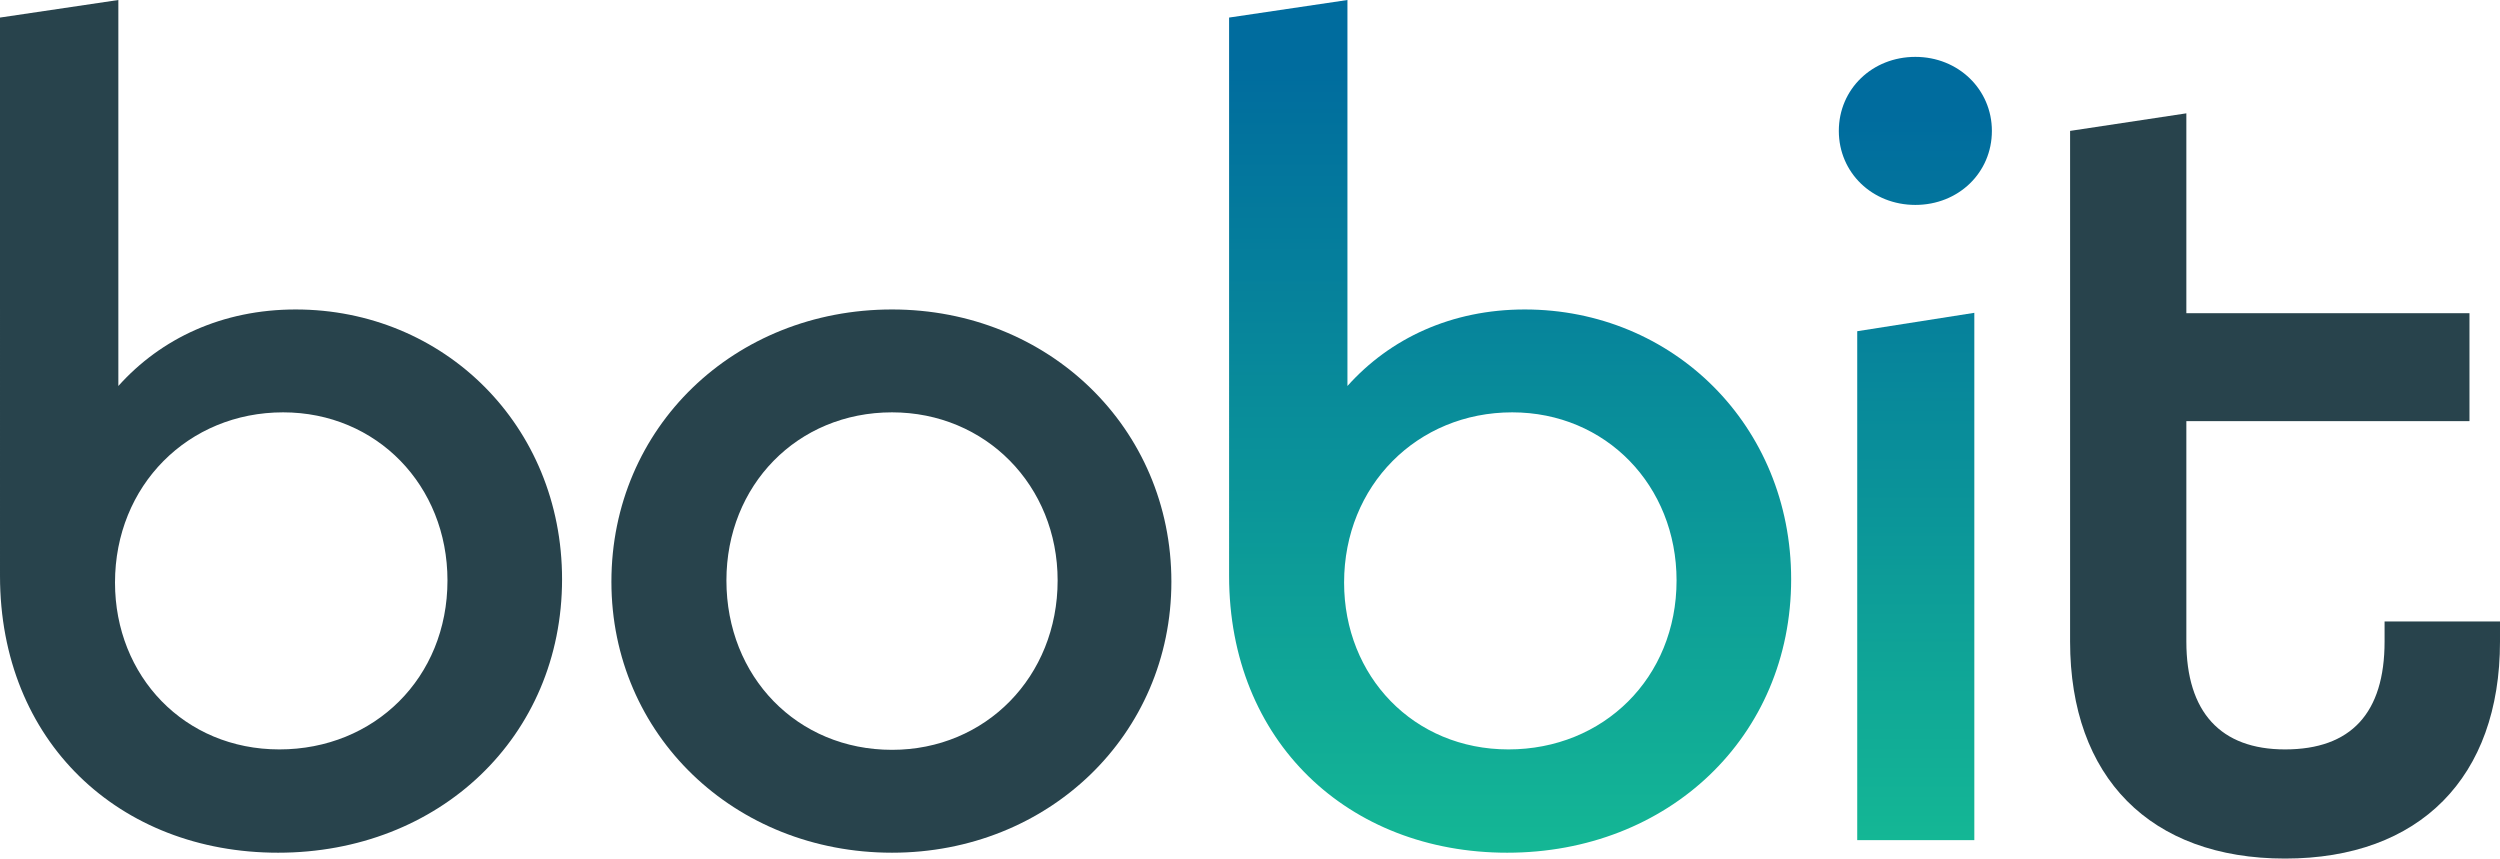
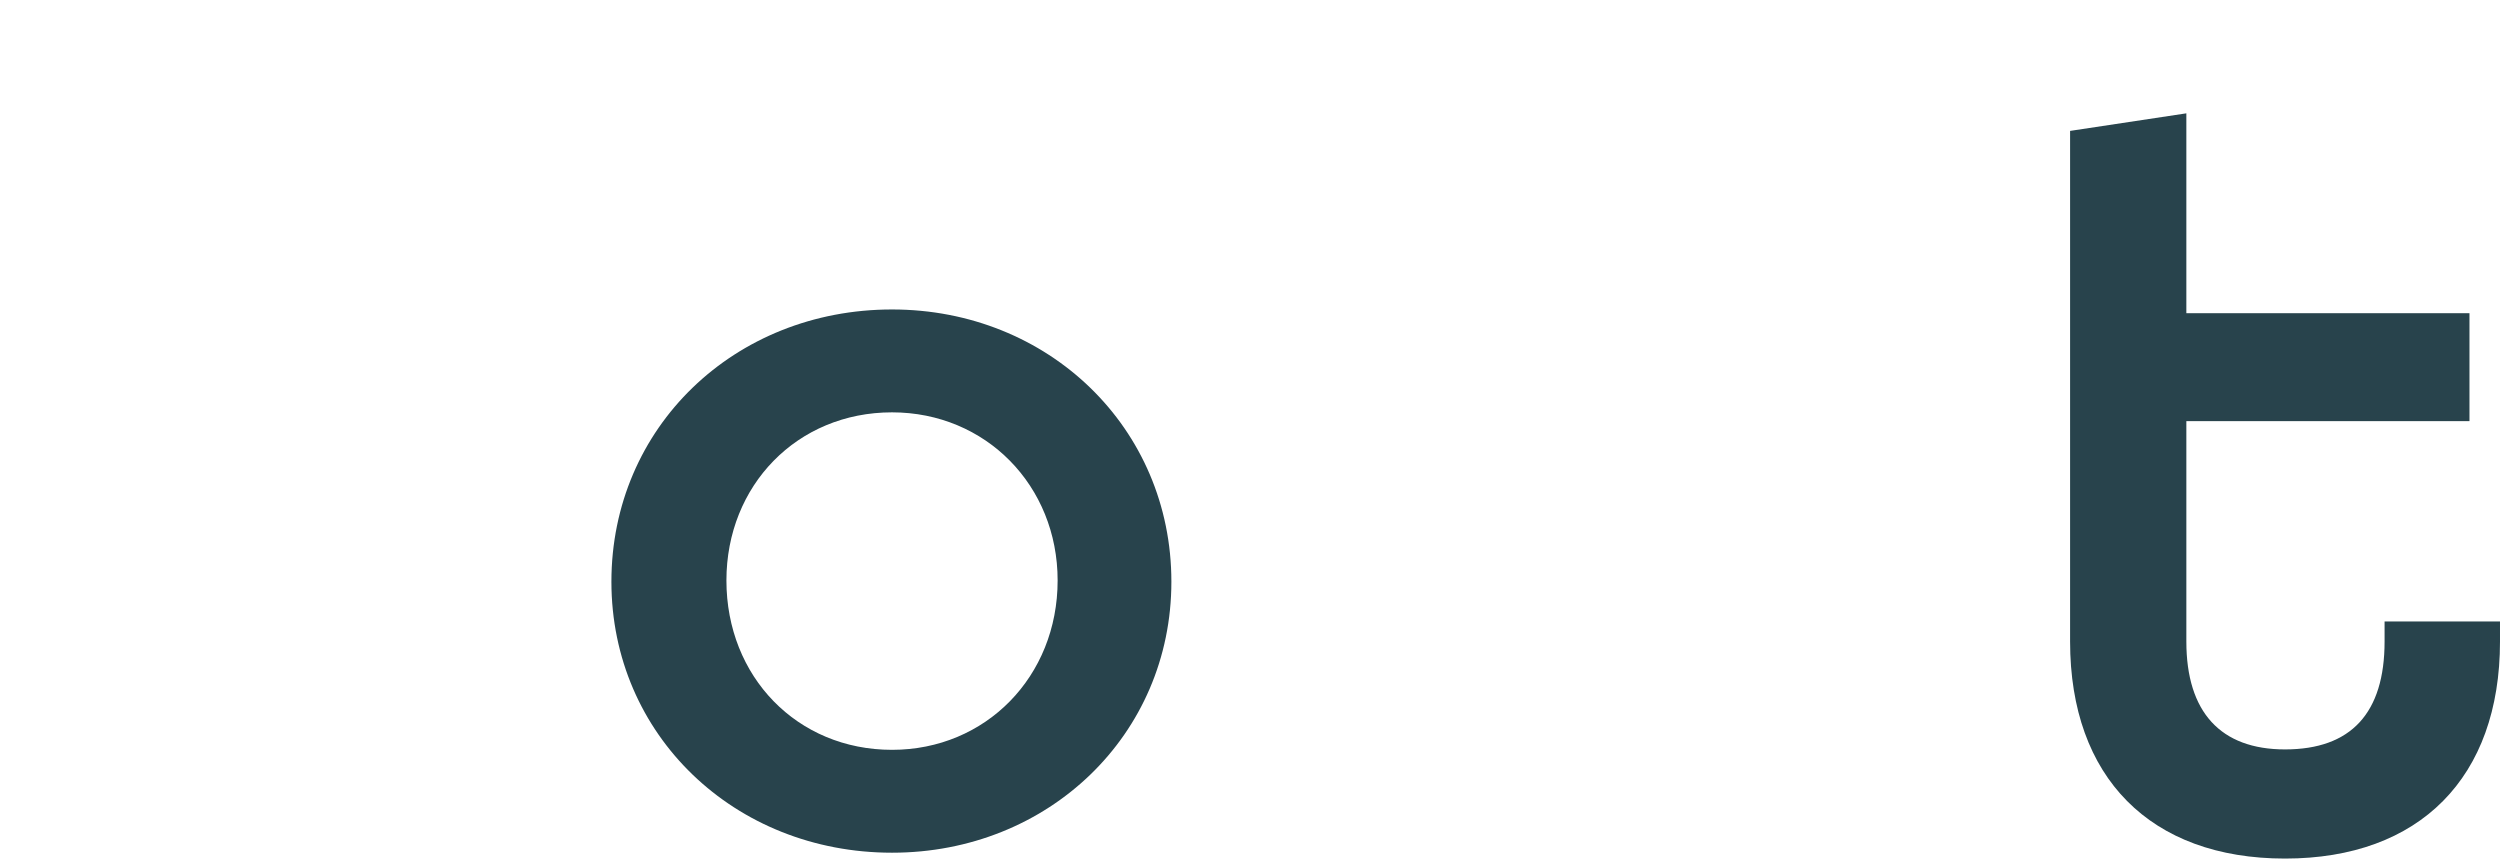
<svg xmlns="http://www.w3.org/2000/svg" version="1.1" id="Layer_1" x="0px" y="0px" viewBox="0 0 597.8 205.3" style="enable-background:new 0 0 597.8 205.3;" xml:space="preserve">
  <style type="text/css">
	.st0{fill:#28434C;}
	.st1{fill:url(#SVGID_1_);}
	.st2{fill:url(#SVGID_2_);}
</style>
-   <path class="st0" d="M134.4,138.5c0,37.7-29.4,65.4-67.9,65.4c-38,0-66.5-26.6-66.5-66.2V4.2L28.3,0v92.3C38.5,80.9,53.2,74,70.7,74  C106.1,74,134.4,101.7,134.4,138.5z M107,138.8c0-22.7-16.9-40.2-39.3-40.2c-22.7,0-40.2,17.5-40.2,40.7c0,22.4,16.6,39.9,39.3,39.9  S107,162.1,107,138.8z" />
-   <path class="st0" d="M146.2,139.1c0-36.9,29.4-65.1,67.1-65.1c37.4,0,66.8,28.3,66.8,65.1c0,36.6-29.4,64.8-66.8,64.8  C175.6,203.9,146.2,175.7,146.2,139.1z M252.9,138.8c0-22.7-17.2-40.2-39.6-40.2c-22.7,0-39.6,17.5-39.6,40.2  c0,23,16.9,40.5,39.6,40.5C235.7,179.3,252.9,161.8,252.9,138.8z" />
+   <path class="st0" d="M146.2,139.1c0-36.9,29.4-65.1,67.1-65.1c37.4,0,66.8,28.3,66.8,65.1c0,36.6-29.4,64.8-66.8,64.8  C175.6,203.9,146.2,175.7,146.2,139.1z M252.9,138.8c0-22.7-17.2-40.2-39.6-40.2c-22.7,0-39.6,17.5-39.6,40.2  c0,23,16.9,40.5,39.6,40.5C235.7,179.3,252.9,161.8,252.9,138.8" />
  <linearGradient id="SVGID_1_" gradientUnits="userSpaceOnUse" x1="361.104" y1="203.934" x2="361.104" y2="-9.094947e-13">
    <stop offset="0" style="stop-color:#14B795" />
    <stop offset="0.923" style="stop-color:#006C9E" />
  </linearGradient>
-   <path class="st1" d="M428.3,138.5c0,37.7-29.4,65.4-67.9,65.4c-38,0-66.5-26.6-66.5-66.2V4.2L322.2,0v92.3  C332.4,80.9,347.1,74,364.6,74C400,74,428.3,101.7,428.3,138.5z M400.9,138.8c0-22.7-16.9-40.2-39.3-40.2  c-22.7,0-40.2,17.5-40.2,40.7c0,22.4,16.6,39.9,39.3,39.9S400.9,162.1,400.9,138.8z" />
  <linearGradient id="SVGID_2_" gradientUnits="userSpaceOnUse" x1="458.001" y1="200.886" x2="458.001" y2="13.577">
    <stop offset="0" style="stop-color:#14B795" />
    <stop offset="0.923" style="stop-color:#006C9E" />
  </linearGradient>
-   <path class="st2" d="M439.7,31.3c0-10,8-17.7,18.3-17.7c10.3,0,18.3,7.8,18.3,17.7c0,10-8,17.7-18.3,17.7  C447.7,49,439.7,41.3,439.7,31.3z M444.1,79.2l28-4.4v126.1h-28V79.2z" />
  <path class="st0" d="M570.2,148.6v4.8c0,17.1-8,25.8-23.8,25.8c-15.4,0-23.6-8.9-23.6-25.8v-52.7h67.7V74.9h-67.7V27.1L495,31.3  v122.1c0,32.5,19.2,51.9,51.4,51.9s51.4-19.4,51.4-51.9v-4.8H570.2z" />
</svg>